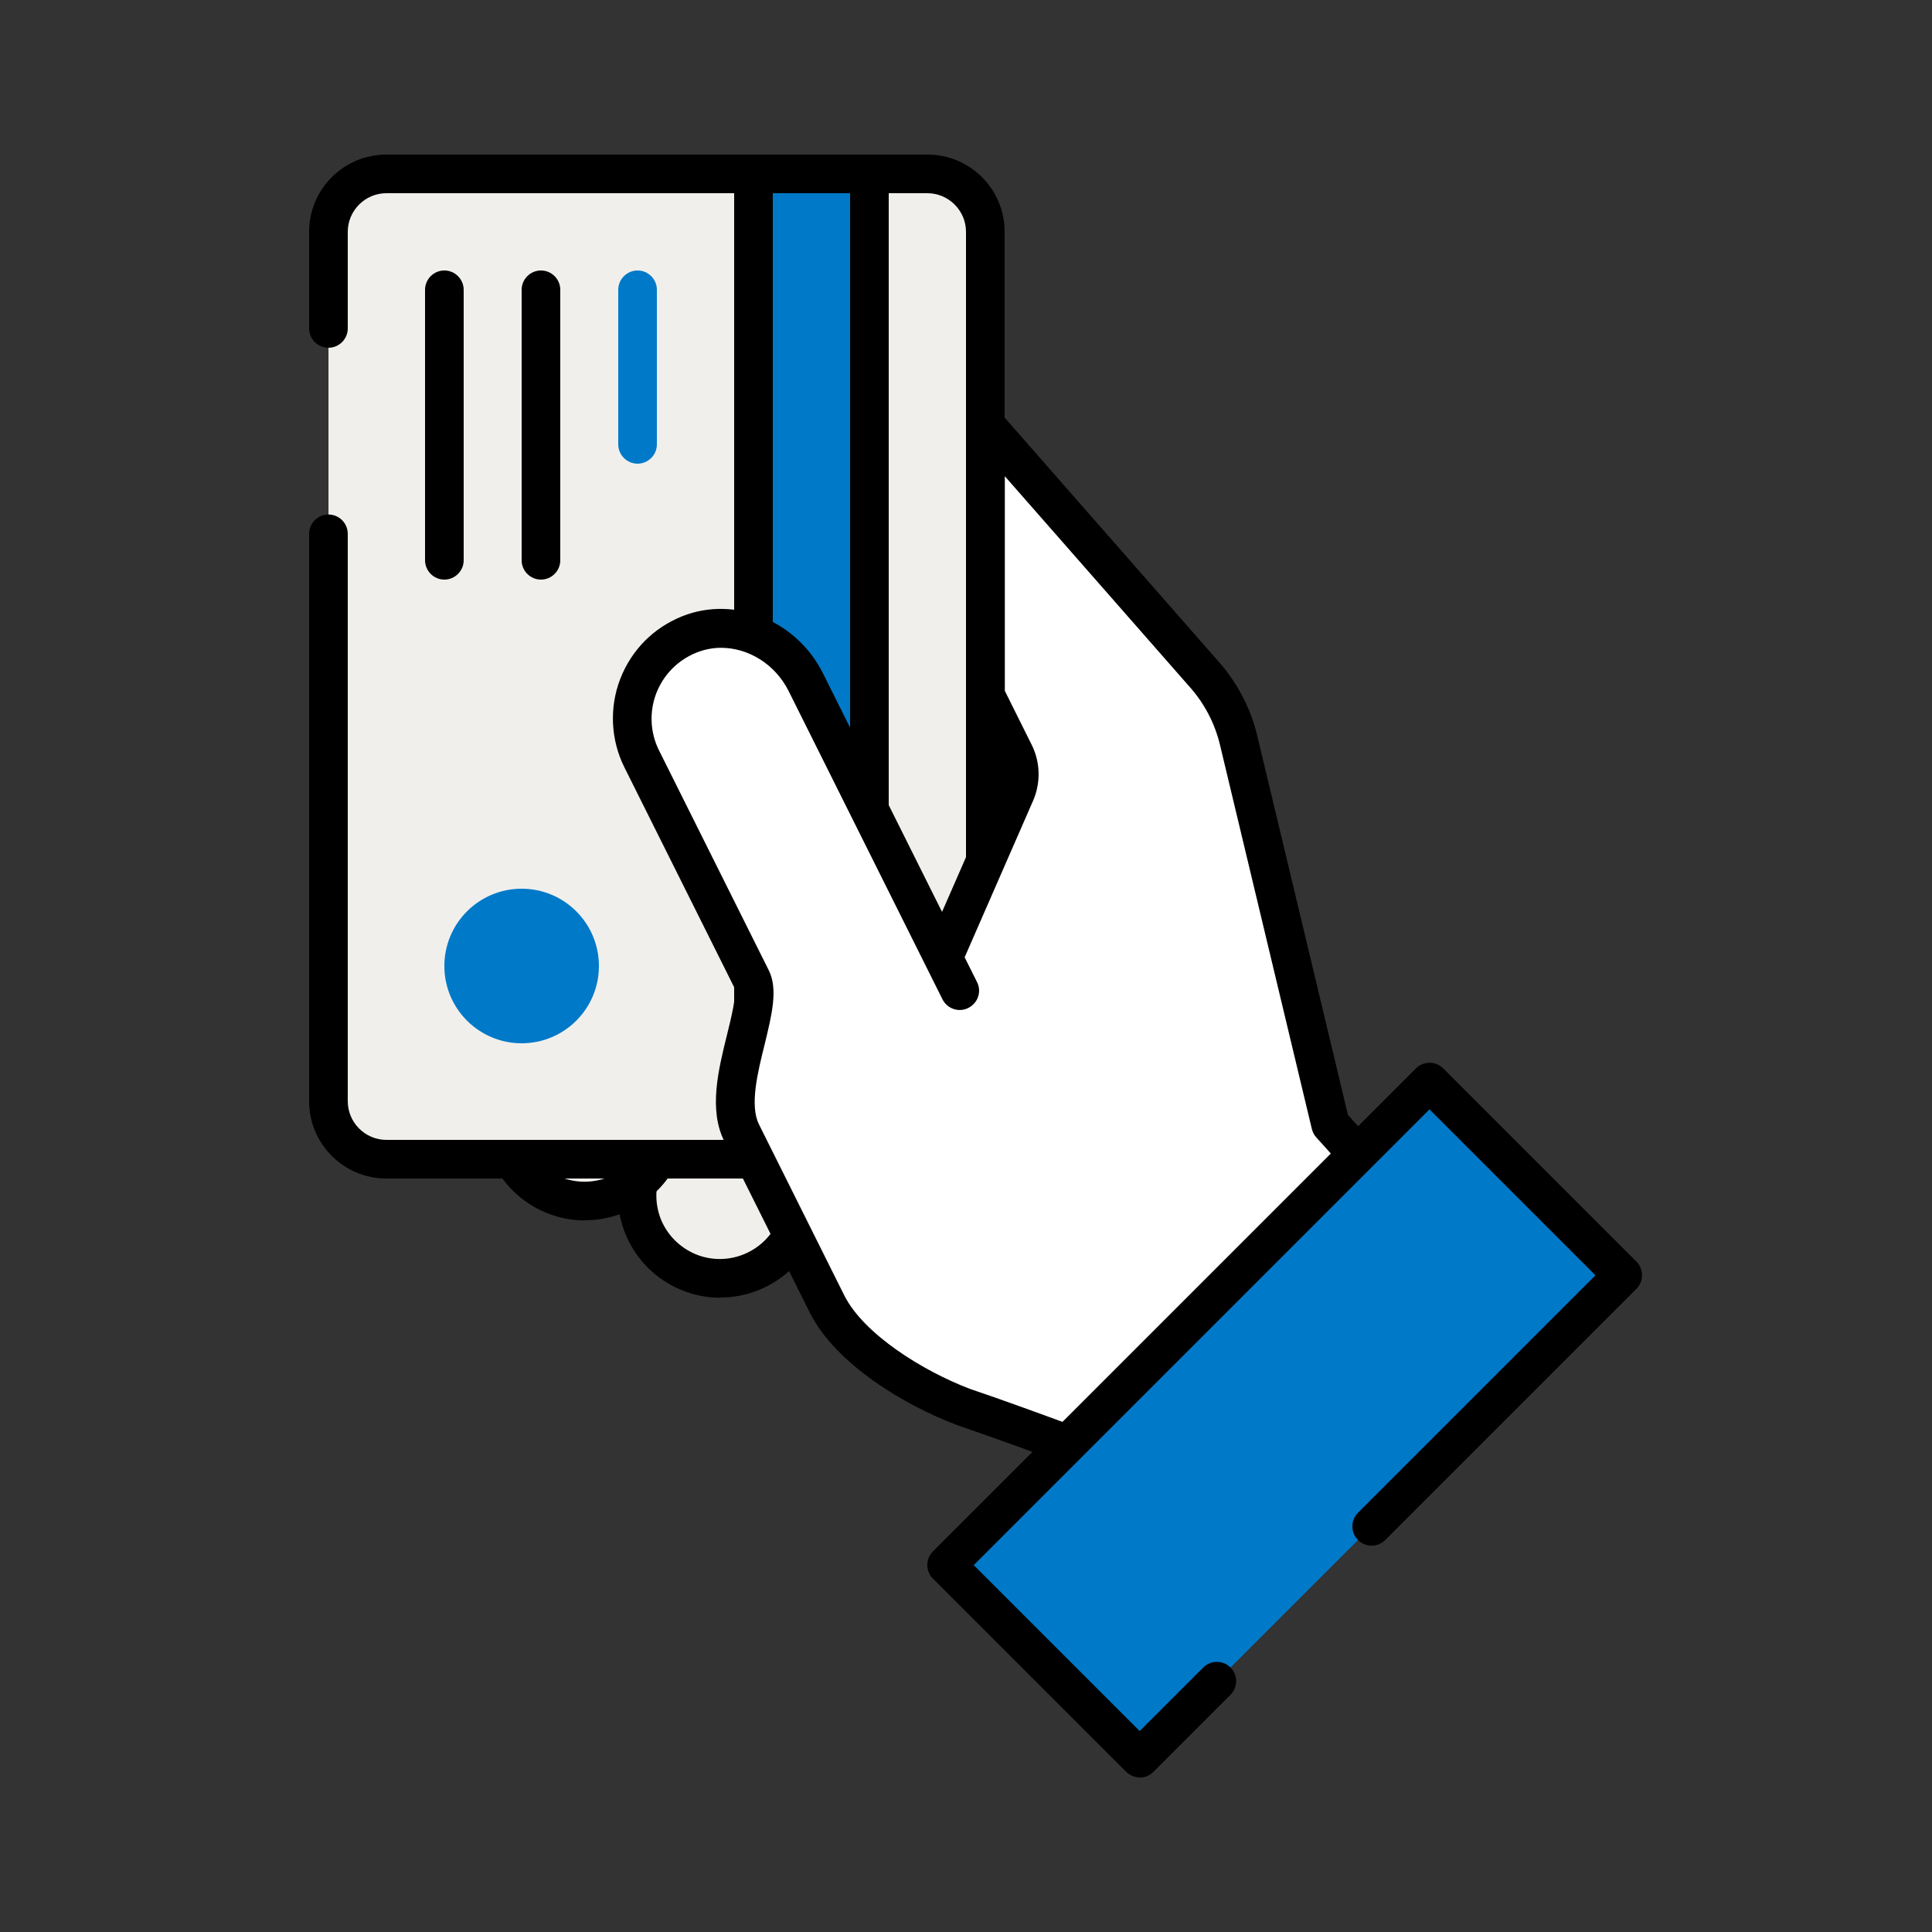
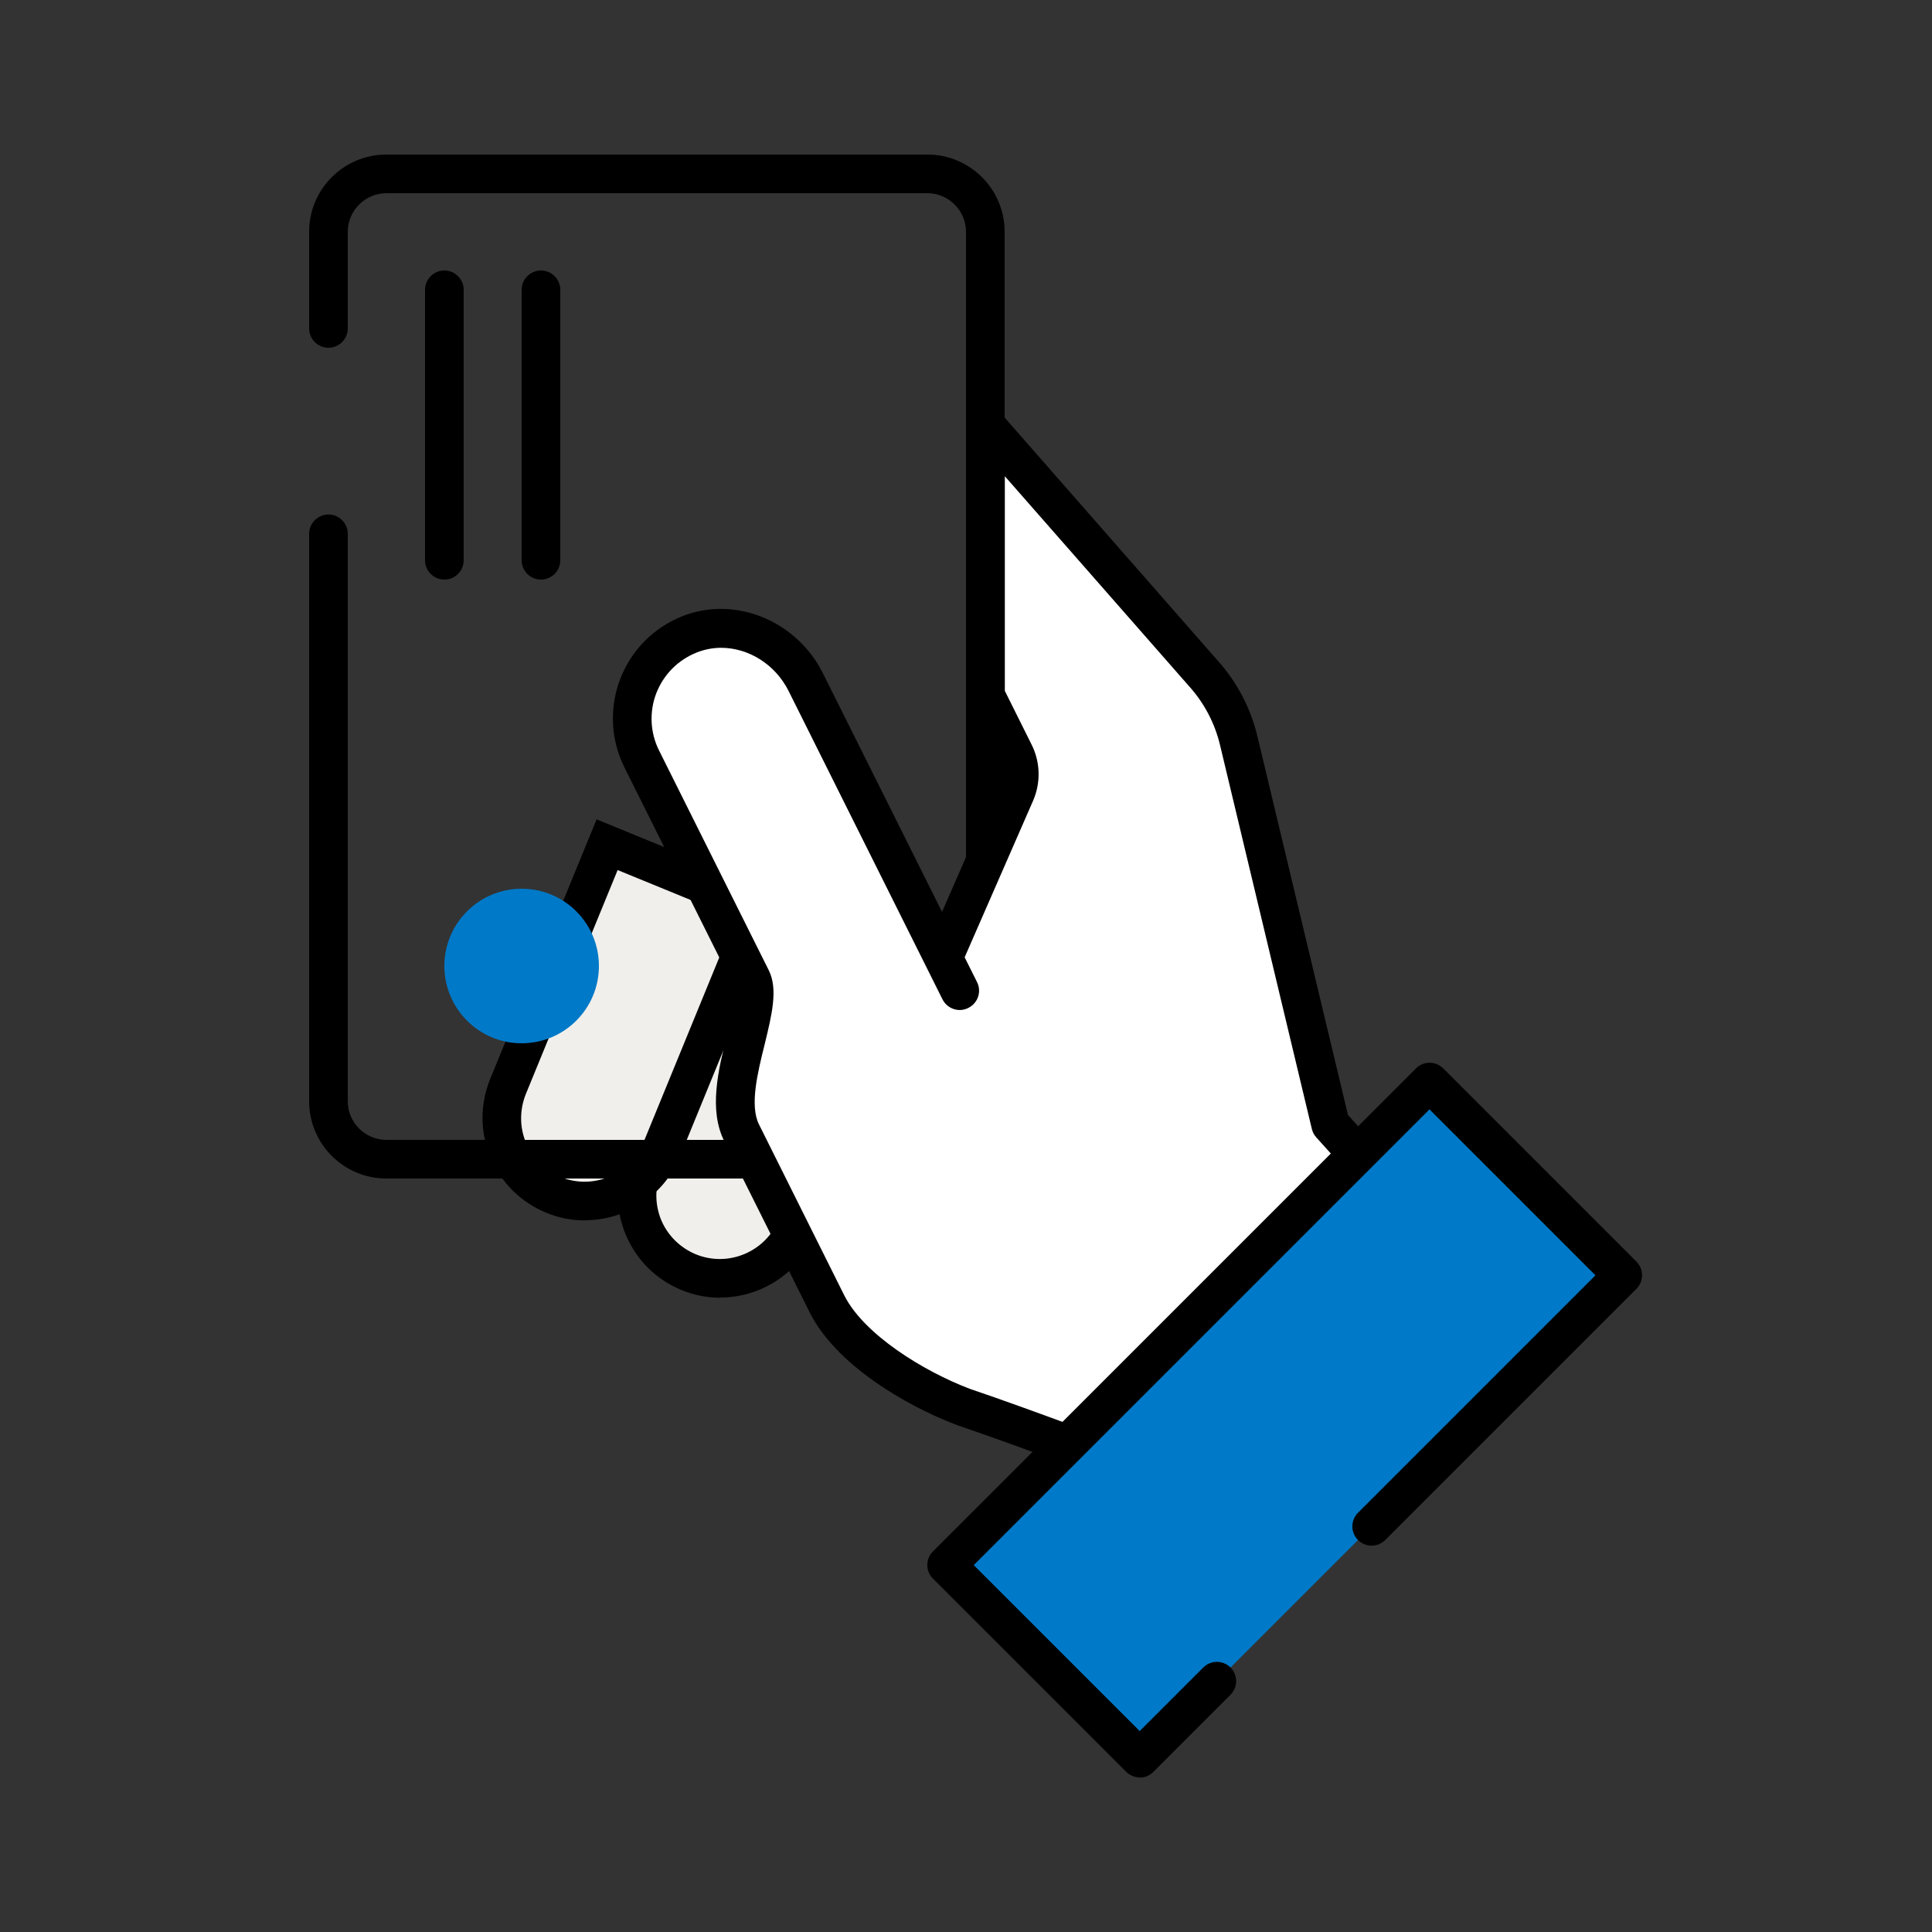
<svg xmlns="http://www.w3.org/2000/svg" width="40" height="40" viewBox="0 0 40 40" fill="none">
  <rect x="0" y="0" width="40" height="40" fill="#333333" stroke="none" />
  <path d="M18.552 20.396L15.368 19.092L13.316 24.1C12.956 24.98 13.376 25.984 14.256 26.344C15.136 26.704 16.14 26.284 16.5 25.404L18.552 20.396V20.396Z" fill="#F1EFEB" />
  <path d="M14.908 26.868C14.64 26.868 14.368 26.816 14.108 26.708C13.584 26.492 13.176 26.088 12.956 25.564C12.736 25.04 12.736 24.464 12.948 23.94L15.152 18.564L19.076 20.172L16.876 25.548C16.54 26.368 15.748 26.864 14.912 26.864L14.908 26.868ZM15.588 19.612L13.688 24.248C13.556 24.576 13.556 24.932 13.688 25.256C13.824 25.58 14.08 25.832 14.404 25.968C15.076 26.244 15.848 25.92 16.124 25.248L18.024 20.612L15.584 19.612H15.588Z" fill="black" />
  <path d="M15.753 18.796L12.569 17.492L10.517 22.5C10.157 23.38 10.577 24.384 11.457 24.744C12.337 25.104 13.341 24.684 13.701 23.804L15.753 18.796V18.796Z" fill="#F1EFEB" />
  <path d="M12.108 25.268C11.84 25.268 11.568 25.216 11.308 25.108C10.784 24.892 10.376 24.488 10.156 23.964C9.936 23.44 9.936 22.864 10.148 22.34L12.352 16.964L16.276 18.572L14.076 23.948C13.74 24.768 12.948 25.264 12.112 25.264L12.108 25.268ZM12.788 18.012L10.888 22.648C10.756 22.976 10.756 23.332 10.888 23.656C11.024 23.98 11.28 24.232 11.604 24.368C12.276 24.644 13.048 24.32 13.324 23.648L15.224 19.012L12.784 18.012H12.788Z" fill="black" />
-   <path d="M6.801 6.8V4.8C6.801 4.136 7.337 3.6 8.001 3.6H19.201C19.865 3.6 20.401 4.136 20.401 4.8V22.8C20.401 23.464 19.865 24 19.201 24H8.001C7.337 24 6.801 23.464 6.801 22.8V11.052" fill="#F1EFEB" />
  <path d="M19.2 24.4H8C7.116 24.4 6.4 23.684 6.4 22.8V11.052C6.4 10.832 6.58 10.652 6.8 10.652C7.02 10.652 7.2 10.832 7.2 11.052V22.8C7.2 23.24 7.56 23.6 8 23.6H19.2C19.64 23.6 20 23.24 20 22.8V4.8C20 4.36 19.64 4 19.2 4H8C7.56 4 7.2 4.36 7.2 4.8V6.8C7.2 7.02 7.02 7.2 6.8 7.2C6.58 7.2 6.4 7.02 6.4 6.8V4.8C6.4 3.916 7.116 3.2 8 3.2H19.2C20.084 3.2 20.8 3.916 20.8 4.8V22.8C20.8 23.684 20.084 24.4 19.2 24.4Z" fill="black" />
-   <path d="M18.001 3.6H15.601V24H18.001V3.6Z" fill="#0079C8" />
-   <path d="M18 24.4H15.6C15.38 24.4 15.2 24.22 15.2 24V3.6C15.2 3.38 15.38 3.2 15.6 3.2H18C18.22 3.2 18.4 3.38 18.4 3.6V24C18.4 24.22 18.22 24.4 18 24.4ZM16 23.6H17.6V4H16V23.6Z" fill="black" />
-   <path d="M13.2 9.6C12.98 9.6 12.8 9.42 12.8 9.2V6C12.8 5.78 12.98 5.6 13.2 5.6C13.42 5.6 13.6 5.78 13.6 6V9.2C13.6 9.42 13.42 9.6 13.2 9.6Z" fill="#0079C8" />
  <path d="M11.2 12C10.98 12 10.8 11.82 10.8 11.6V6C10.8 5.78 10.98 5.6 11.2 5.6C11.42 5.6 11.6 5.78 11.6 6V11.6C11.6 11.82 11.42 12 11.2 12Z" fill="black" />
  <path d="M9.2 12C8.98 12 8.8 11.82 8.8 11.6V6C8.8 5.78 8.98 5.6 9.2 5.6C9.42 5.6 9.6 5.78 9.6 6V11.6C9.6 11.82 9.42 12 9.2 12Z" fill="black" />
  <path d="M10.8 21.6C11.684 21.6 12.4 20.884 12.4 20C12.4 19.116 11.684 18.4 10.8 18.4C9.917 18.4 9.2 19.116 9.2 20C9.2 20.884 9.917 21.6 10.8 21.6Z" fill="#0079C8" />
  <path d="M19.868 20.504L16.684 14.124C16.244 13.24 15.2 12.768 14.28 13.128C13.244 13.536 12.8 14.736 13.288 15.708L15.56 20.26C15.856 20.852 14.888 22.512 15.356 23.448L17.124 26.992C17.6 27.948 18.964 28.756 19.944 29.124C21.528 29.66 24.516 30.804 24.516 30.804L24.616 30.716L29.74 25.708L27.548 23.276L25.648 15.332C25.524 14.808 25.268 14.328 24.904 13.928L20.404 8.796V14.396L21 15.588C21.128 15.848 21.136 16.152 21.02 16.416L19.572 19.732" fill="white" />
  <path d="M24.516 31.208C24.468 31.208 24.42 31.2 24.372 31.18C24.344 31.168 21.368 30.032 19.812 29.504C18.732 29.096 17.3 28.244 16.764 27.172L14.996 23.628C14.668 22.976 14.872 22.152 15.052 21.424C15.136 21.084 15.264 20.572 15.2 20.44L12.928 15.888C12.644 15.32 12.612 14.652 12.84 14.06C13.072 13.46 13.528 12.996 14.132 12.756C15.216 12.328 16.496 12.848 17.04 13.944L19.504 18.88L20.652 16.256C20.72 16.1 20.716 15.92 20.64 15.768L20.044 14.576C20.016 14.52 20 14.46 20 14.396V8.796C20 8.628 20.104 8.48 20.26 8.42C20.416 8.36 20.592 8.404 20.7 8.532L25.2 13.664C25.6 14.104 25.892 14.652 26.032 15.24L27.908 23.084L30.032 25.44C30.176 25.6 30.168 25.844 30.016 25.992L24.78 31.1C24.704 31.168 24.612 31.2 24.512 31.2L24.516 31.208ZM14.928 13.412C14.76 13.412 14.592 13.444 14.428 13.508C14.036 13.664 13.74 13.964 13.588 14.352C13.44 14.736 13.46 15.168 13.644 15.536L15.916 20.088C16.112 20.48 15.98 21.008 15.832 21.62C15.684 22.212 15.52 22.884 15.712 23.276L17.48 26.82C17.884 27.624 19.112 28.388 20.084 28.756C21.388 29.196 23.688 30.068 24.428 30.348L29.188 25.696L27.252 23.548C27.208 23.5 27.176 23.44 27.16 23.372L25.26 15.428C25.152 14.972 24.928 14.548 24.612 14.2L20.804 9.86V14.304L21.356 15.412C21.54 15.776 21.552 16.204 21.388 16.58L19.972 19.82L20.228 20.332C20.328 20.528 20.248 20.768 20.048 20.868C19.852 20.968 19.612 20.888 19.512 20.688L16.328 14.308C16.048 13.748 15.492 13.412 14.928 13.412V13.412Z" fill="black" />
  <path d="M25.201 34.8L23.601 36.4L19.601 32.4L29.601 22.4L33.601 26.4L28.401 31.6" fill="#0079C8" />
  <path d="M23.6 36.8C23.496 36.8 23.396 36.76 23.316 36.684L19.316 32.684C19.16 32.528 19.16 32.276 19.316 32.12L29.316 22.12C29.472 21.964 29.724 21.964 29.88 22.12L33.88 26.12C34.036 26.276 34.036 26.528 33.88 26.684L28.68 31.884C28.524 32.04 28.272 32.04 28.116 31.884C27.96 31.728 27.96 31.476 28.116 31.32L33.032 26.404L29.596 22.968L20.16 32.404L23.596 35.84L24.912 34.524C25.068 34.368 25.32 34.368 25.476 34.524C25.632 34.68 25.632 34.932 25.476 35.088L23.876 36.688C23.796 36.768 23.696 36.804 23.592 36.804L23.6 36.8Z" fill="black" />
</svg>